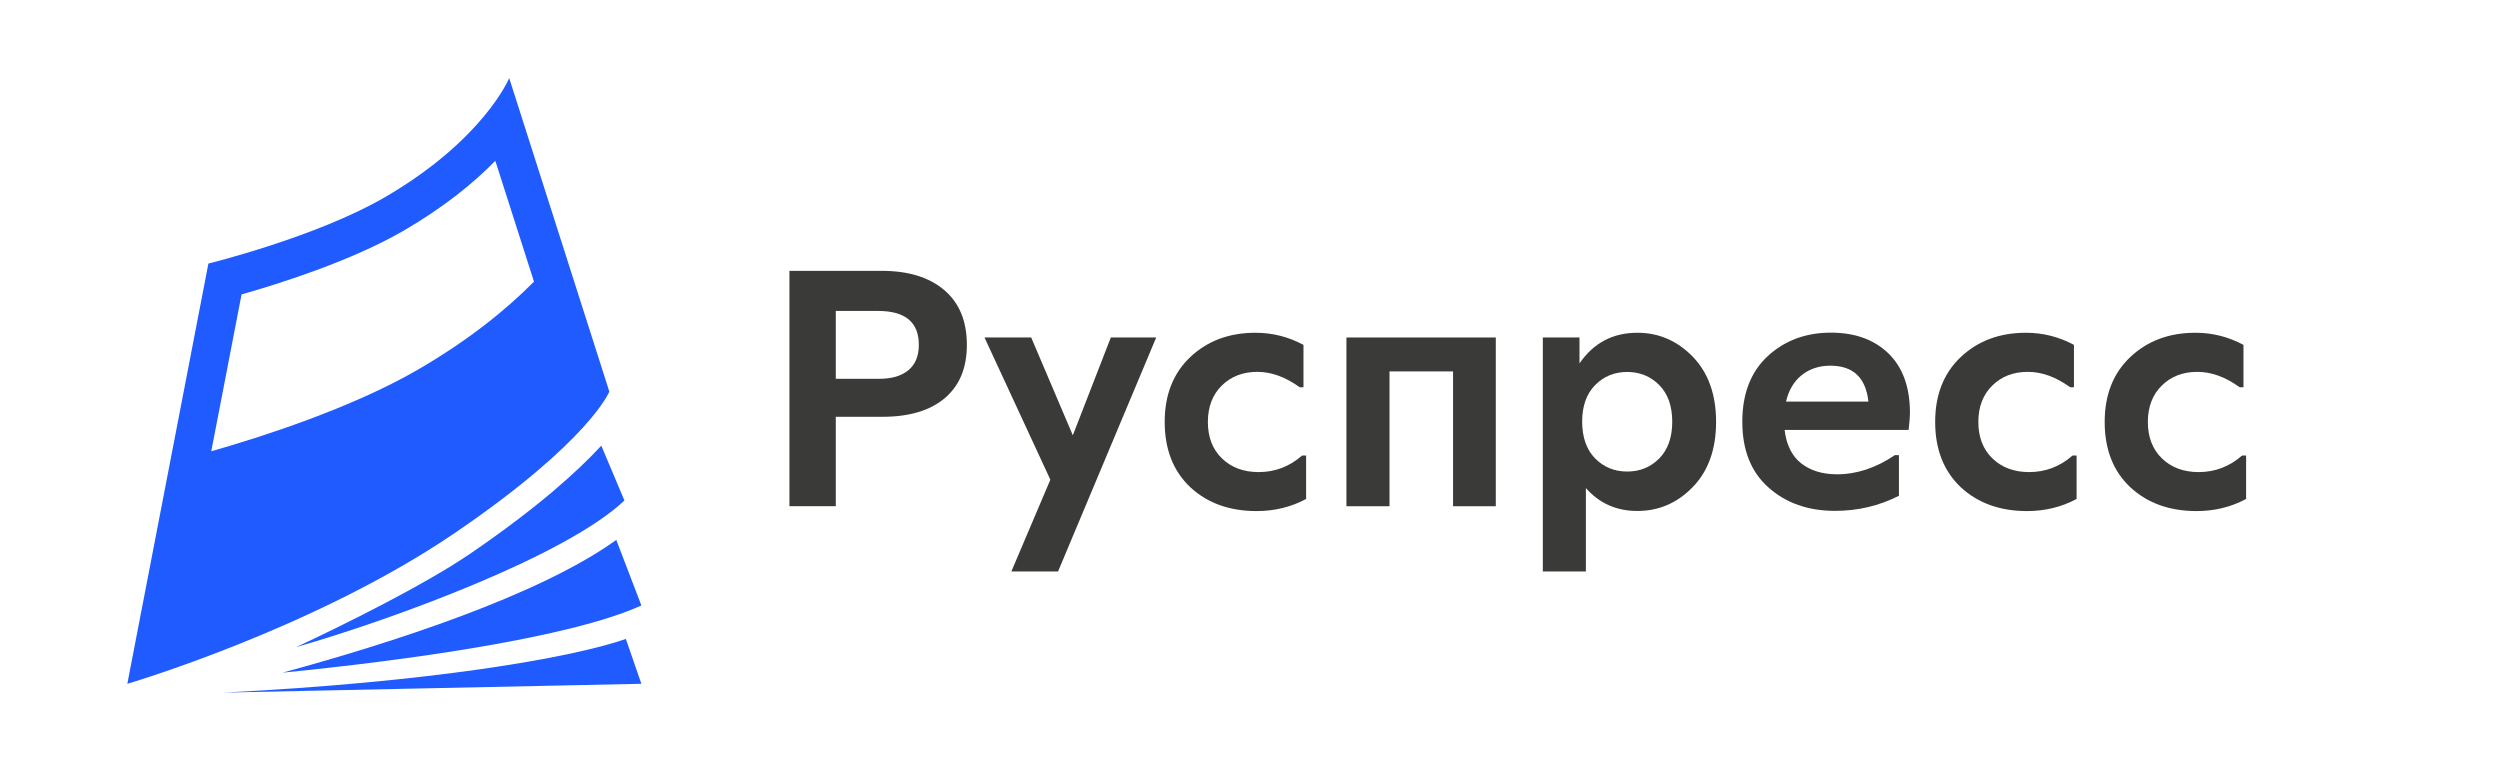
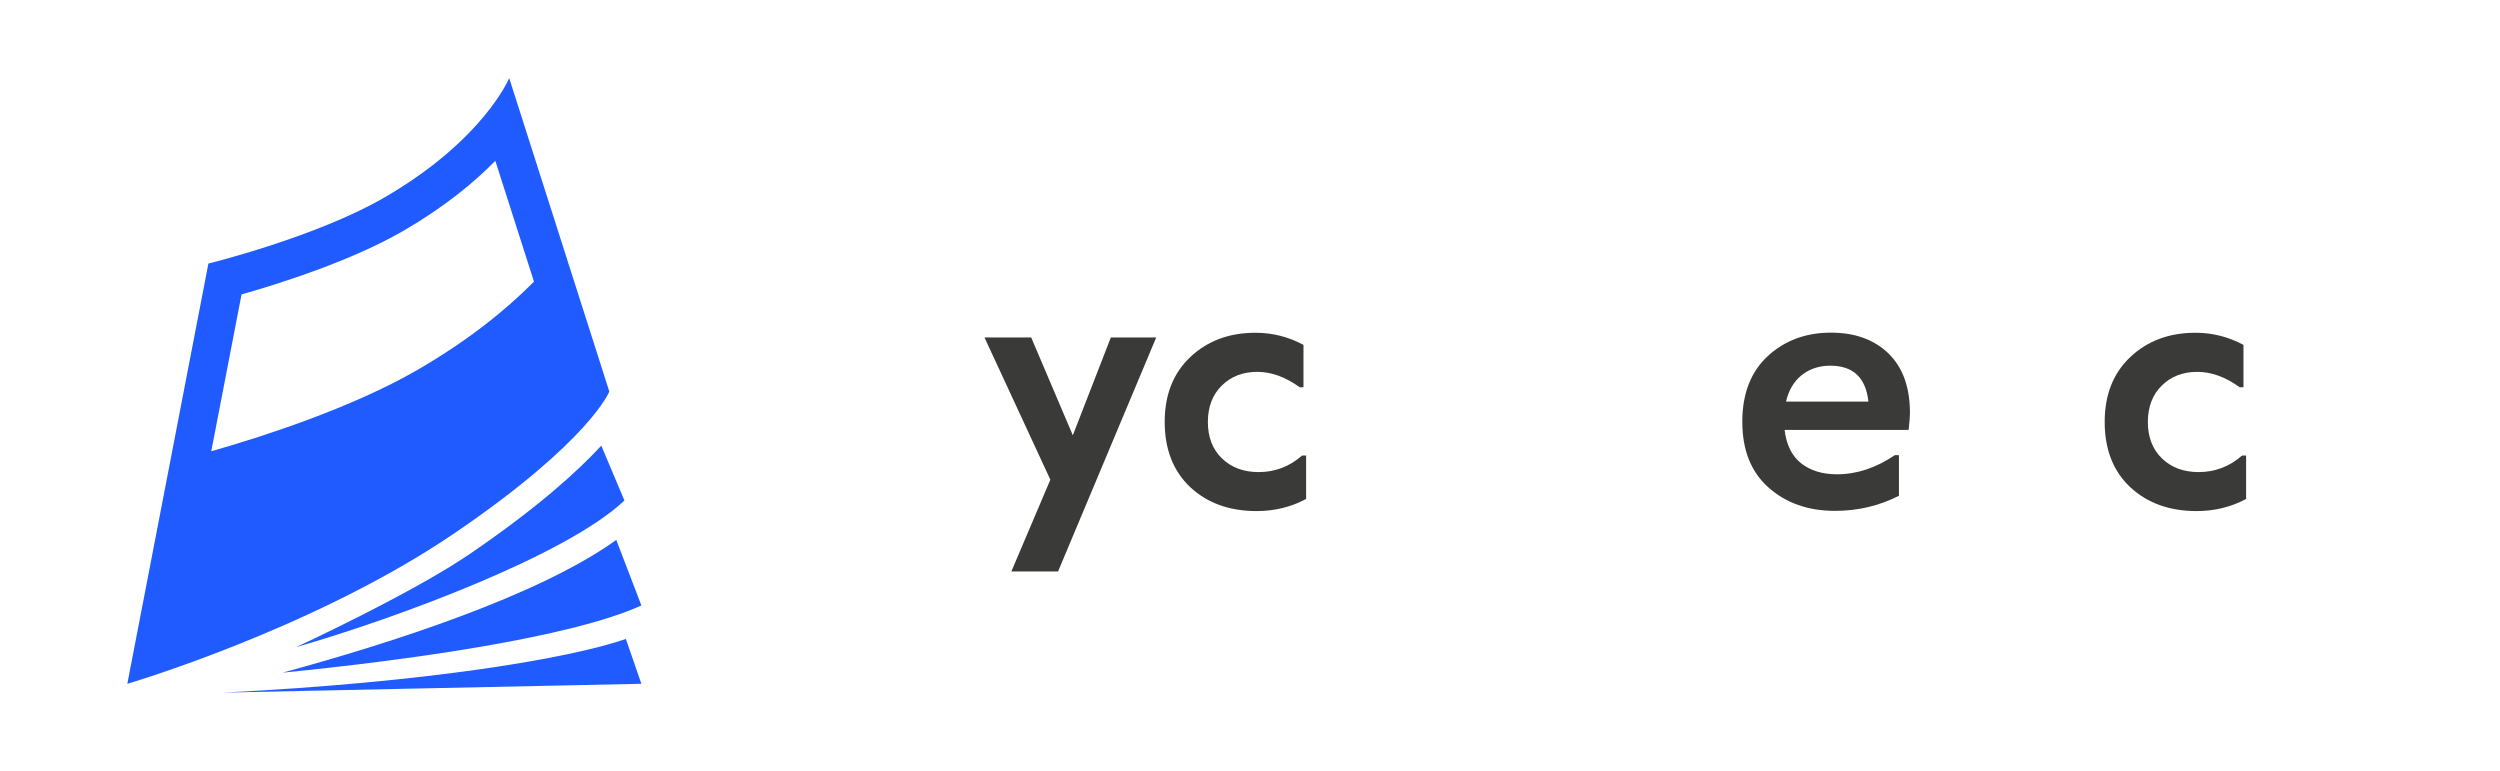
<svg xmlns="http://www.w3.org/2000/svg" id="Слой_1" x="0px" y="0px" viewBox="0 0 2269.7 700" style="enable-background:new 0 0 2269.7 700;" xml:space="preserve">
  <style type="text/css"> .st0{fill:#205BFF;} .st1{fill:#3A3A39;} </style>
  <g>
    <path class="st0" d="M202.8,628.8l379.5-8l-14.1-40.7C517.3,597.7,389.4,619.4,202.8,628.8L202.8,628.8z" />
    <path class="st0" d="M256.5,610.7c110.4-10.9,260.9-31.5,325.8-61l-22.8-59.5C489.1,540.8,355.4,583.8,256.5,610.7L256.5,610.7z" />
    <path class="st0" d="M462.3,70.9c0,0-23.2,56.2-113.3,108.4c-61.6,35.8-159.8,60-159.8,60l-73.6,381.5c0,0,169.7-49.8,298.2-137.5 c122-83.3,139.4-127.8,139.4-127.8L462.3,70.9z M379.2,335.7c-60.1,34.9-142.8,61.3-187.4,74l27.5-142.4 c33.8-9.6,99.6-30.3,147.2-57.9c37-21.5,63.9-43.7,83.2-63.4l35.1,109.7C459.9,280.8,425.8,308.7,379.2,335.7L379.2,335.7z" />
    <path class="st0" d="M427,502.6c-42.1,28.7-114.8,64.6-158.1,84.9c90.8-26.1,245.4-83.3,298-133.1l-21-49.8 C524.5,427.8,488.2,460.8,427,502.6L427,502.6z" />
  </g>
  <g>
-     <path class="st1" d="M716.7,245.9h83.9c24,0,42.9,5.8,56.6,17.4c13.7,11.6,20.6,28.2,20.6,49.8c0,21-6.7,37.1-20.1,48.4 c-13.4,11.3-32.3,16.9-56.5,16.9h-42.4v81.2h-42.1V245.9z M758.8,343.9h39.7c11.2,0,19.9-2.6,26.2-7.8c6.3-5.2,9.5-12.9,9.5-23 c0-20.5-12.3-30.8-36.9-30.8h-38.5V343.9z" />
    <path class="st1" d="M1008.5,306.4h41.2l-89.1,212.4h-42.4l35.4-83.3l-59.8-129.1h42.4l37.8,88.8L1008.5,306.4z" />
    <path class="st1" d="M1057.4,383c0-24.6,7.8-44.3,23.3-58.9c15.6-14.7,35.3-22,59.1-22c15.5,0,30,3.7,43.6,11v38.5h-3.4 c-13-9.4-25.8-14-38.5-14c-13,0-23.8,4.1-32.2,12.4c-8.4,8.2-12.7,19.3-12.7,33.1c0,13.8,4.3,24.9,12.8,33.1 c8.5,8.2,19.6,12.4,33.3,12.4c14.9,0,28-5,39.4-15h3.7v39.4c-13.6,7.3-28.6,11-44.9,11c-24.6,0-44.7-7.2-60.3-21.7 C1065.2,427.7,1057.4,408,1057.4,383z" />
-     <path class="st1" d="M1222.5,306.4H1358v153.2h-38.8V337.2h-57.7v122.4h-39.1V306.4z" />
-     <path class="st1" d="M1486.5,302.1c19.5,0,36.3,7.3,50.4,21.8c14,14.6,21.1,34.2,21.1,59.1c0,24.8-7,44.5-21.1,59.1 c-14,14.5-30.8,21.8-50.4,21.8c-18.9,0-34.5-6.9-46.7-20.8v75.7h-39.1V306.4h33.3v23.5C1446.8,311.3,1464.3,302.1,1486.5,302.1z M1448.2,416.2c7.8,7.9,17.5,11.9,29.1,11.9c11.6,0,21.3-4,29.1-11.9c7.8-7.9,11.8-19,11.8-33.3c0-14.2-3.9-25.3-11.8-33.3 c-7.8-7.9-17.6-11.9-29.1-11.9c-11.6,0-21.3,4-29.1,11.9c-7.8,7.9-11.8,19-11.8,33.3C1436.5,397.2,1440.4,408.3,1448.2,416.2z" />
    <path class="st1" d="M1734,373.8c0,4.5-0.4,10-1.2,16.5h-112.6c1.6,13.6,6.7,23.8,15.1,30.4c8.4,6.6,19.3,9.9,32.5,9.9 c17.9,0,35.4-5.8,52.5-17.4h3.7v36.9c-18.1,9.2-37.4,13.7-58,13.7c-24.4,0-44.6-7.1-60.4-21.2c-15.9-14.1-23.8-34-23.8-59.7 c0-25.4,7.7-45.3,23-59.5c15.4-14.2,34.5-21.4,57.5-21.4c21.6,0,38.9,6.2,51.9,18.6C1727.2,333.1,1733.8,350.8,1734,373.8z M1661.7,332c-10.2,0-18.8,2.9-25.9,8.5c-7.1,5.7-11.9,13.7-14.3,24.1h74.8C1693.9,342.9,1682.5,332,1661.7,332z" />
-     <path class="st1" d="M1756.9,383c0-24.6,7.8-44.3,23.3-58.9c15.6-14.7,35.3-22,59.1-22c15.5,0,30,3.7,43.6,11v38.5h-3.4 c-13-9.4-25.8-14-38.5-14c-13,0-23.8,4.1-32.2,12.4c-8.4,8.2-12.7,19.3-12.7,33.1c0,13.8,4.3,24.9,12.8,33.1 c8.5,8.2,19.6,12.4,33.3,12.4c14.9,0,28-5,39.4-15h3.7v39.4c-13.6,7.3-28.6,11-44.9,11c-24.6,0-44.7-7.2-60.3-21.7 C1764.7,427.7,1756.9,408,1756.9,383z" />
    <path class="st1" d="M1910.8,383c0-24.6,7.8-44.3,23.3-58.9c15.6-14.7,35.3-22,59.1-22c15.5,0,30,3.7,43.6,11v38.5h-3.4 c-13-9.4-25.8-14-38.5-14c-13,0-23.8,4.1-32.2,12.4c-8.4,8.2-12.7,19.3-12.7,33.1c0,13.8,4.3,24.9,12.8,33.1 c8.5,8.2,19.6,12.4,33.3,12.4c14.9,0,28-5,39.4-15h3.7v39.4c-13.6,7.3-28.6,11-44.9,11c-24.6,0-44.7-7.2-60.3-21.7 C1918.5,427.7,1910.8,408,1910.8,383z" />
  </g>
</svg>